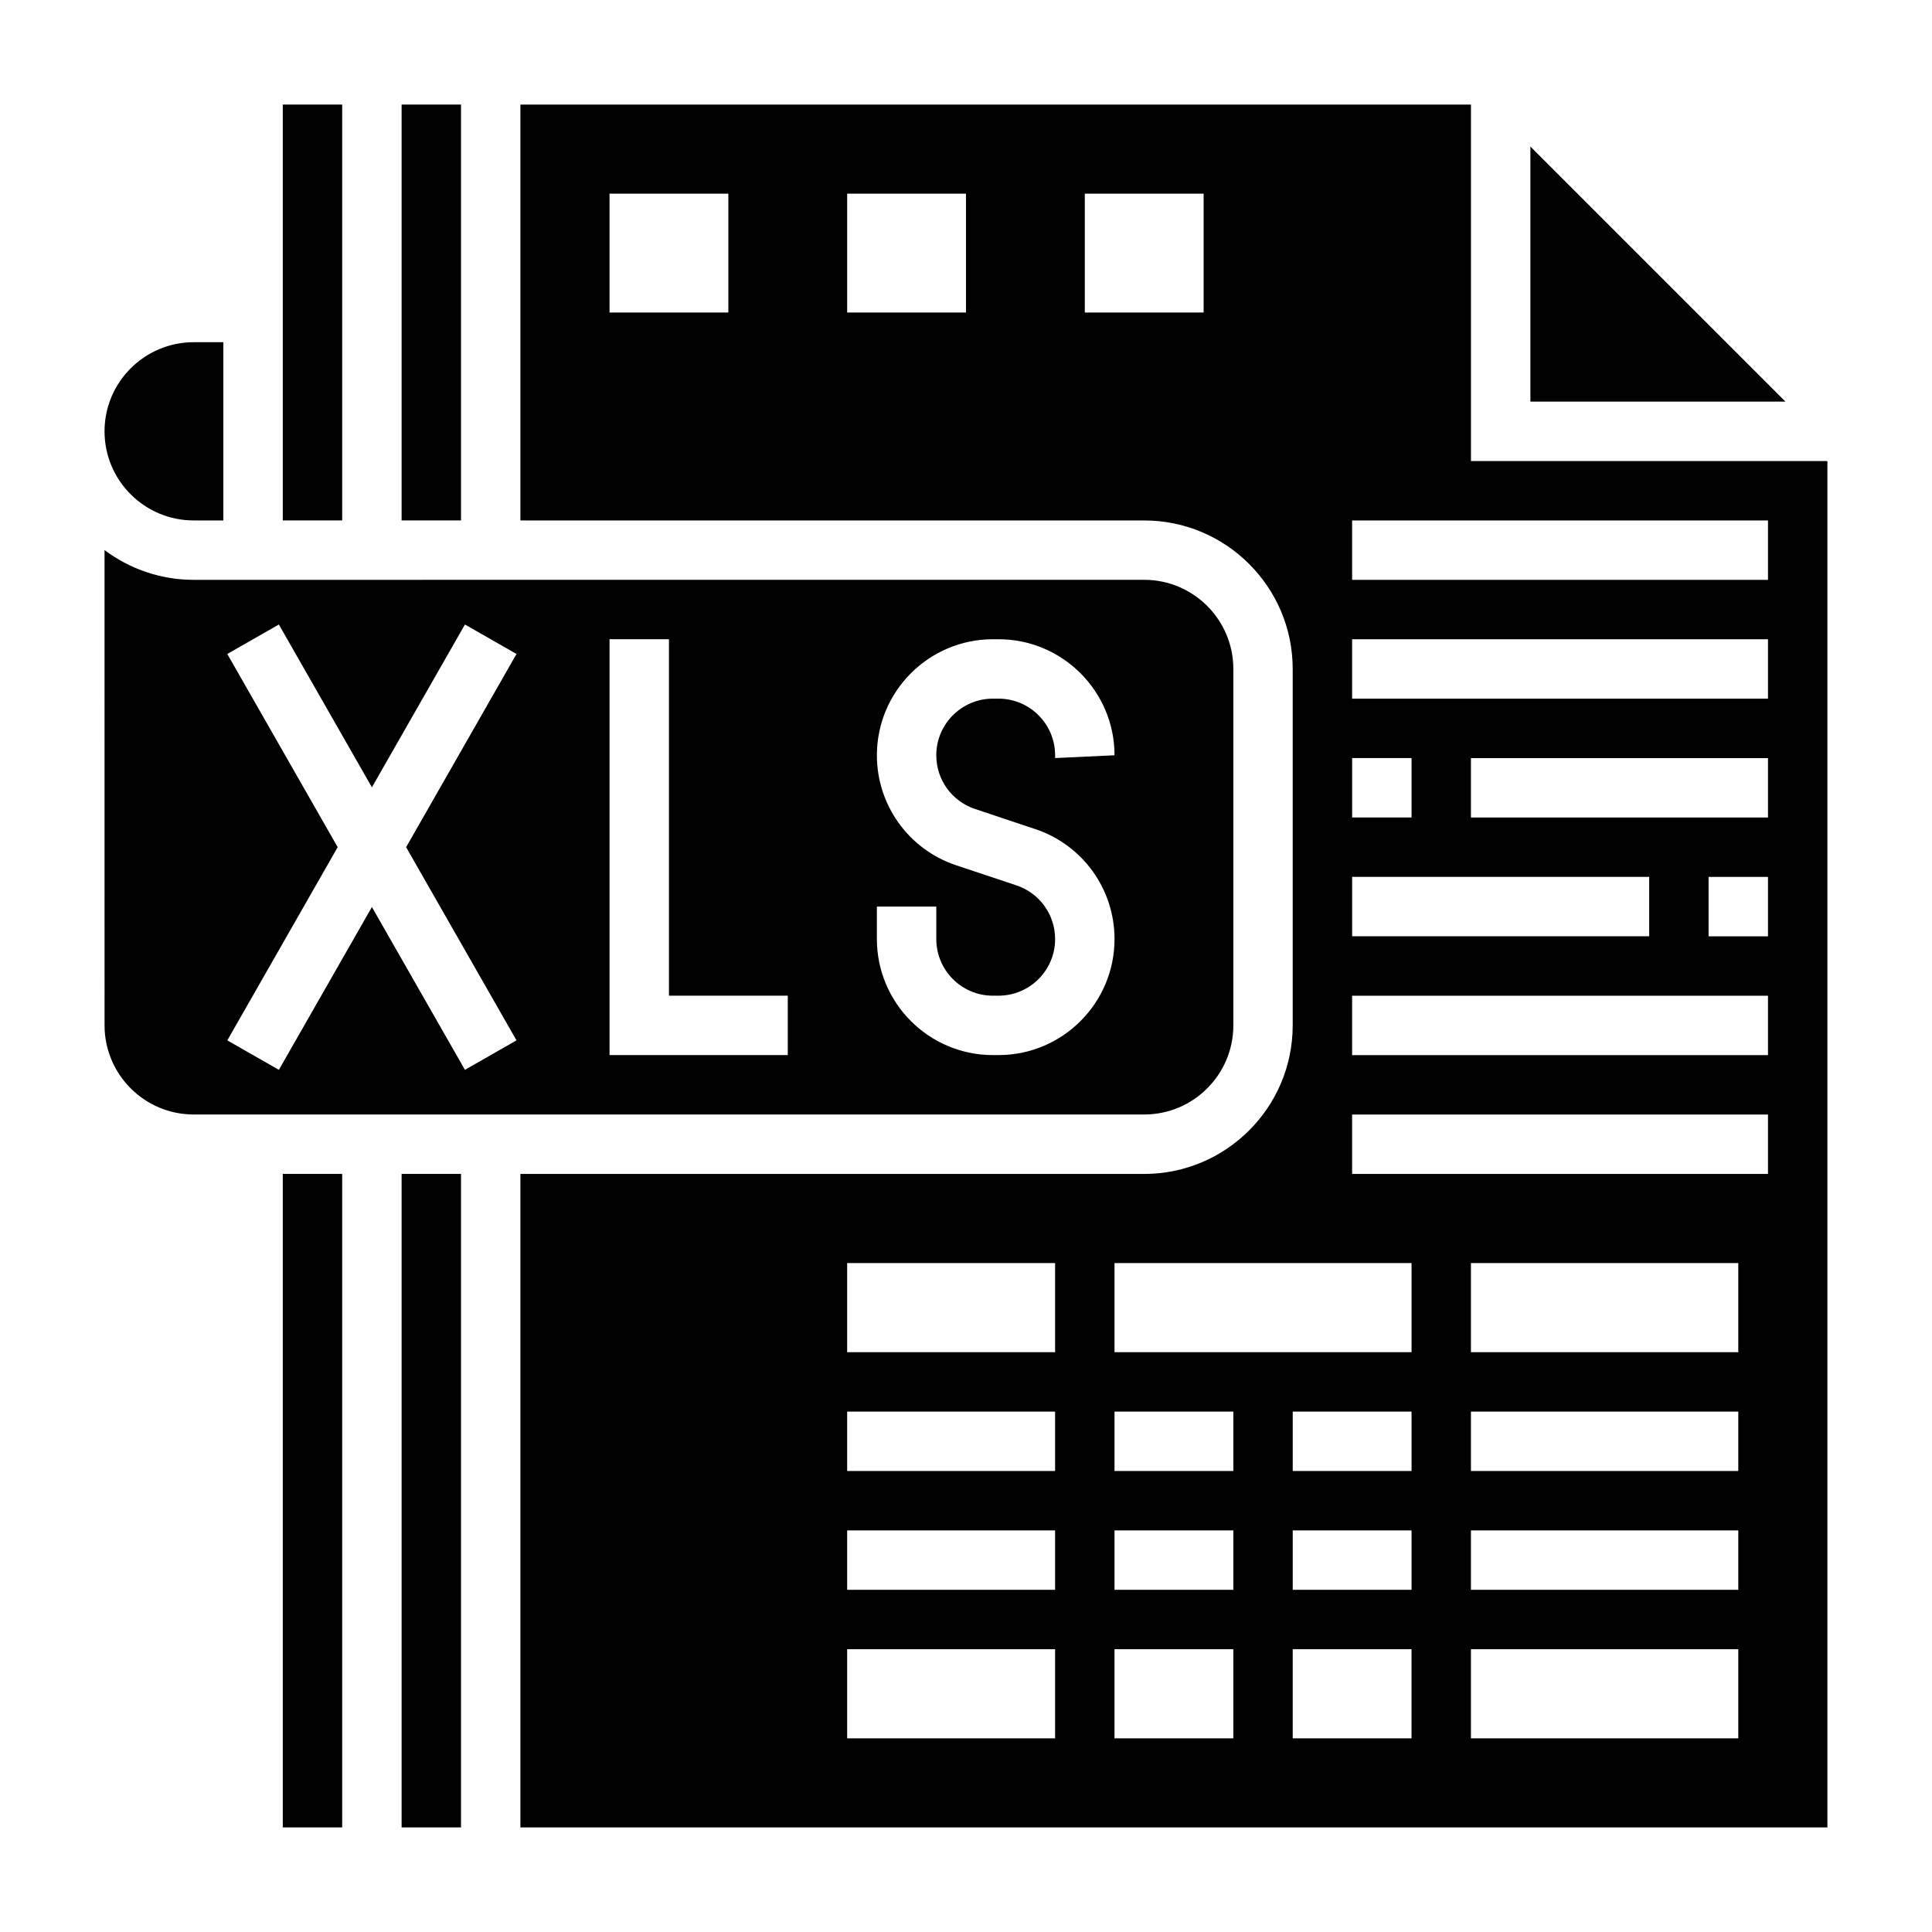
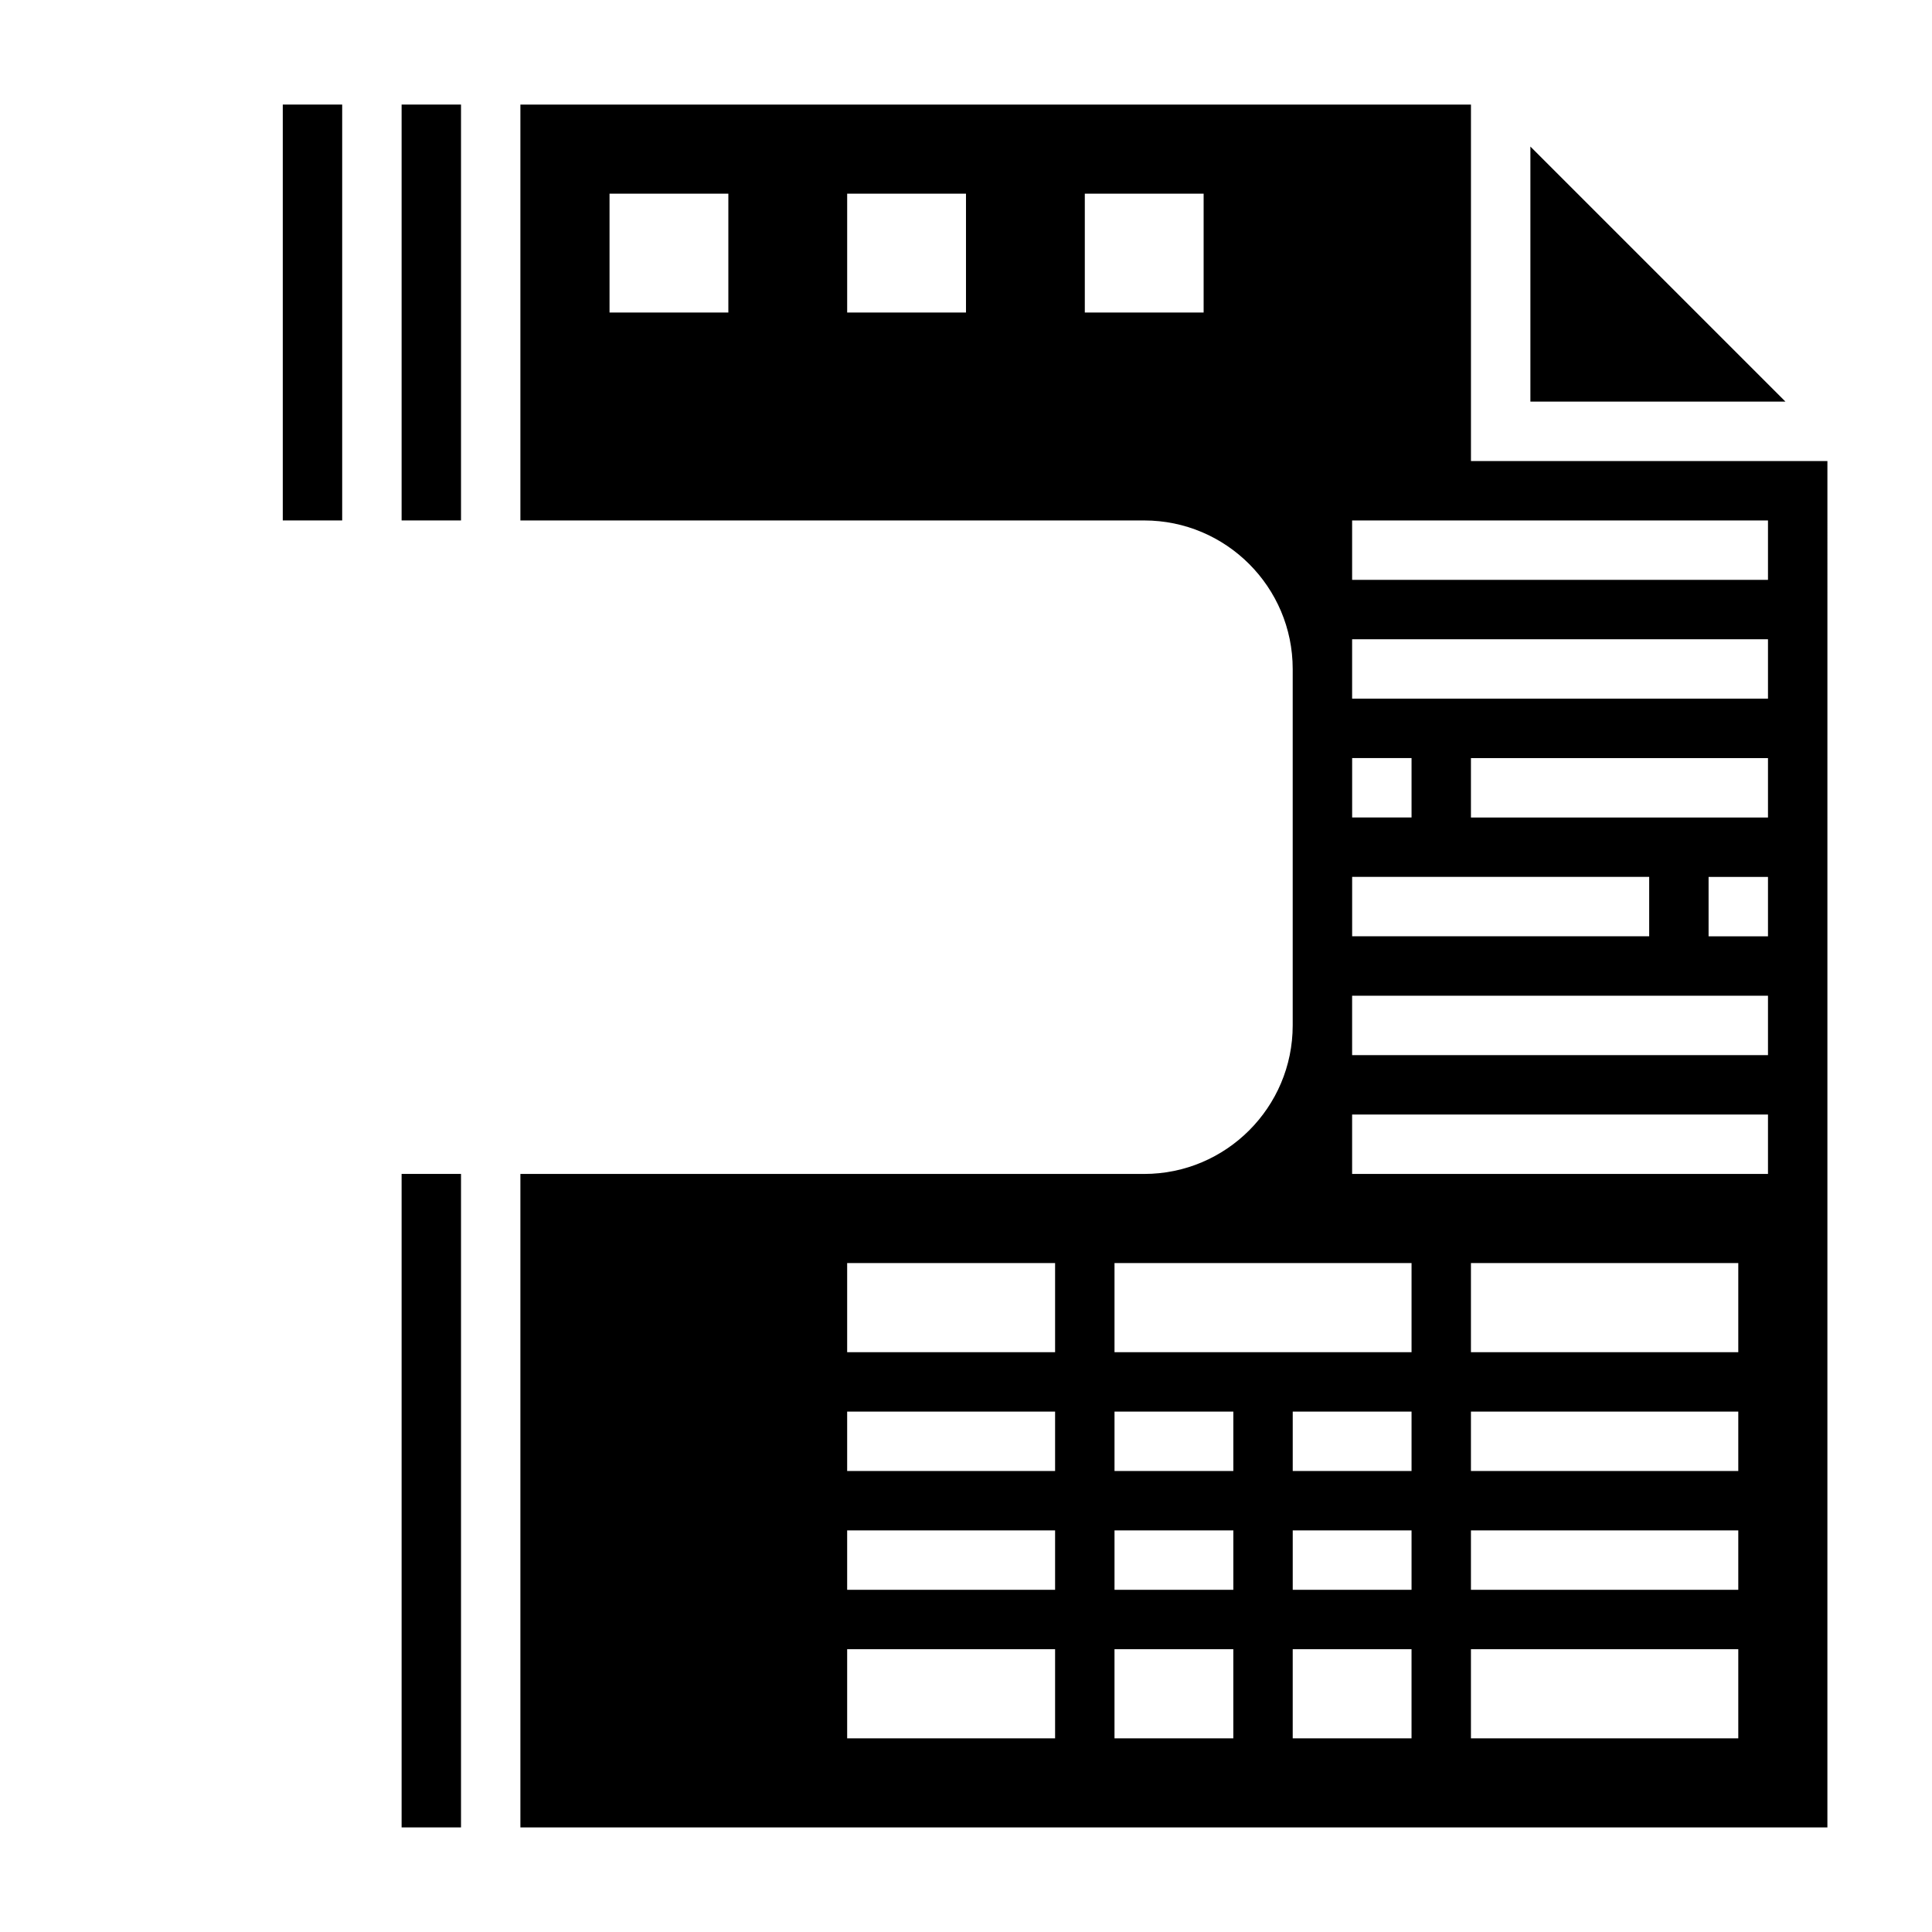
<svg xmlns="http://www.w3.org/2000/svg" fill="#000000" width="800px" height="800px" version="1.1" viewBox="144 144 512 512">
  <g>
-     <path d="m470.85 415.74v-94.465c0-13.02-10.598-23.617-23.617-23.617l-251.91 0.004c-8.855 0-17.035-2.945-23.617-7.887l0.004 125.96c0 13.02 10.598 23.617 23.617 23.617h251.91c13.016 0 23.613-10.598 23.613-23.617zm-189.97 3.969-13.664 7.809-24.656-43.148-24.656 43.148-13.664-7.809 29.25-51.199-29.254-51.199 13.664-7.809 24.66 43.145 24.656-43.148 13.664 7.809-29.254 51.203zm71.887 3.902h-47.23v-110.21h15.742v94.465h31.488zm55.852-94.465h-1.488c-8.281 0-15.004 6.734-15.004 15.008 0 6.465 4.117 12.188 10.266 14.234l15.941 5.32c12.578 4.184 21.027 15.906 21.027 29.156 0 16.957-13.793 30.746-30.742 30.746h-1.488c-16.953 0-30.746-13.789-30.746-30.746v-8.613h15.742v8.613c0 8.273 6.723 15.004 14.996 15.004h1.488c8.281 0 15.004-6.731 15.004-15.004 0-6.465-4.117-12.188-10.266-14.234l-15.941-5.32c-12.578-4.188-21.023-15.91-21.023-29.156 0-16.957 13.793-30.75 30.738-30.75h1.488c16.957 0 30.75 13.793 30.75 30.75l-15.746 0.738v-0.738c0-8.273-6.723-15.008-14.996-15.008z" />
-     <path d="m218.94 455.1h15.742v173.18h-15.742z" />
-     <path d="m195.32 281.92h7.871v-47.23h-7.871c-13.02 0-23.617 10.598-23.617 23.617 0.004 13.02 10.598 23.613 23.617 23.613z" />
    <path d="m250.43 455.1h15.742v173.18h-15.742z" />
    <path d="m250.43 171.71h15.742v110.21h-15.742z" />
    <path d="m218.94 171.71h15.742v110.21h-15.742z" />
    <path d="m533.82 266.18v-94.465h-251.91v110.21h165.31c21.703 0 39.359 17.656 39.359 39.359v94.465c0 21.703-17.656 39.359-39.359 39.359h-165.31v173.18h346.37l0.004-362.11zm-196.8-39.363h-31.488v-31.488h31.488zm62.977 0h-31.488v-31.488h31.488zm62.977 0h-31.488v-31.488h31.488zm39.359 118.08h15.742v15.742h-15.742zm0 31.488h78.719v15.742h-78.719zm15.742 102.34v23.617h-78.719v-23.617zm0 70.848v15.742h-31.488v-15.742zm-31.488-15.742v-15.742h31.488v15.742zm-47.23 15.742h31.488v15.742h-31.488zm31.488-15.742h-31.488v-15.742h31.488zm-102.34-55.105h55.105v23.617h-55.105zm0 39.359h55.105v15.742h-55.105zm0 31.488h55.105v15.742h-55.105zm0 55.105v-23.617h55.105v23.617zm70.848 0v-23.617h31.488v23.617zm47.23 0v-23.617h31.488v23.617zm118.08 0h-70.848v-23.617h70.848zm0-39.359h-70.848v-15.742h70.848zm0-31.488h-70.848v-15.742h70.848zm0-31.488h-70.848v-23.617h70.848zm7.871-47.234h-110.21v-15.742h110.21zm0-31.488h-110.21v-15.742h110.21zm0-31.488h-15.742v-15.742h15.742zm0-31.488h-78.719v-15.742h78.719zm0-31.488h-110.21v-15.742h110.21zm0-31.484h-110.21v-15.742h110.21z" />
    <path d="m549.57 182.84v67.59h67.59z" />
  </g>
</svg>